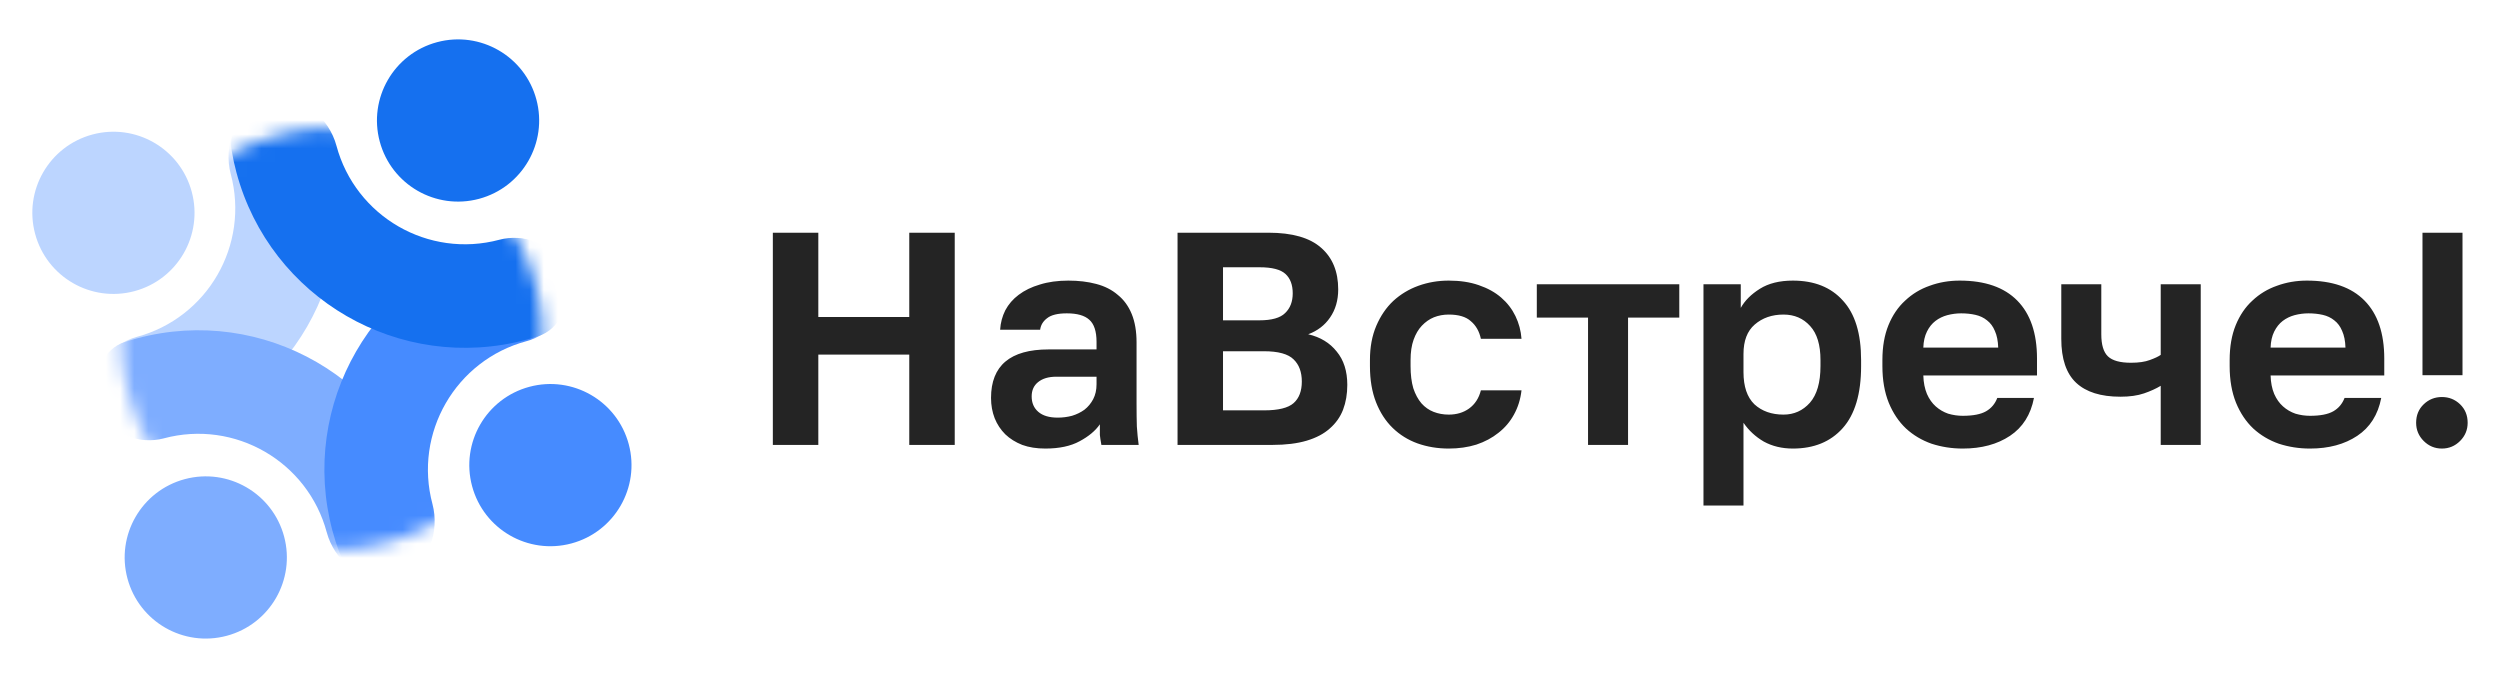
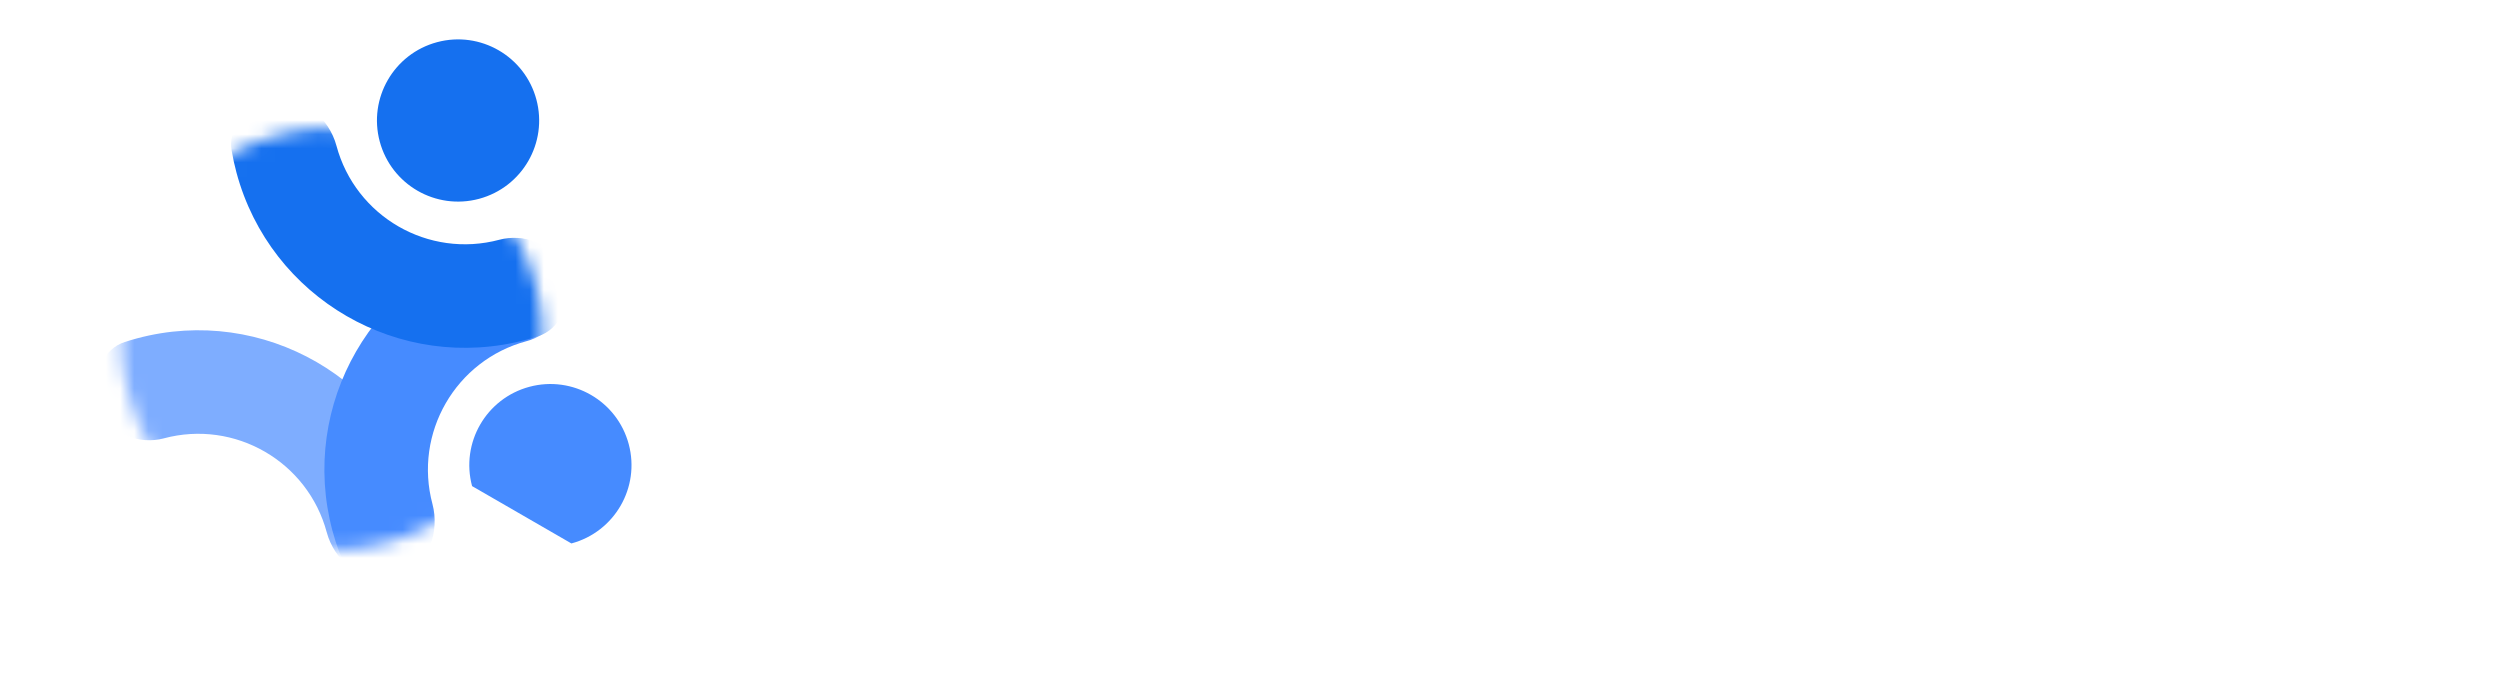
<svg xmlns="http://www.w3.org/2000/svg" width="177" height="49" viewBox="0 0 177 49" fill="none">
-   <path d="M54.717 16.476H57.937V22.443H64.376V16.476H67.595V31.5H64.376V25.104H57.937V31.5H54.717V16.476ZM74.007 31.758C73.392 31.758 72.848 31.672 72.376 31.5C71.904 31.314 71.503 31.064 71.174 30.749C70.845 30.42 70.595 30.041 70.423 29.611C70.251 29.168 70.165 28.688 70.165 28.173C70.165 25.884 71.525 24.739 74.243 24.739H77.635V24.203C77.635 23.459 77.463 22.936 77.12 22.636C76.79 22.335 76.261 22.185 75.531 22.185C74.887 22.185 74.422 22.299 74.136 22.528C73.85 22.743 73.685 23.015 73.642 23.344H70.809C70.838 22.858 70.96 22.4 71.174 21.97C71.403 21.541 71.718 21.176 72.119 20.876C72.534 20.561 73.034 20.318 73.621 20.146C74.208 19.96 74.88 19.867 75.639 19.867C76.368 19.867 77.026 19.946 77.613 20.103C78.214 20.261 78.722 20.518 79.137 20.876C79.566 21.219 79.895 21.67 80.124 22.228C80.353 22.786 80.468 23.459 80.468 24.245V28.602C80.468 29.203 80.475 29.733 80.489 30.191C80.518 30.634 80.561 31.071 80.618 31.5H77.978C77.921 31.185 77.885 30.949 77.871 30.792C77.871 30.62 77.871 30.37 77.871 30.041C77.556 30.498 77.077 30.899 76.433 31.242C75.803 31.586 74.995 31.758 74.007 31.758ZM74.887 29.568C75.231 29.568 75.567 29.525 75.896 29.439C76.225 29.339 76.519 29.196 76.776 29.01C77.034 28.81 77.241 28.559 77.399 28.259C77.556 27.959 77.635 27.608 77.635 27.207V26.671H74.78C74.236 26.671 73.807 26.8 73.492 27.057C73.192 27.3 73.042 27.637 73.042 28.066C73.042 28.524 73.199 28.889 73.514 29.16C73.829 29.432 74.286 29.568 74.887 29.568ZM83.37 16.476H89.808C91.497 16.476 92.742 16.834 93.543 17.549C94.344 18.25 94.745 19.23 94.745 20.489C94.745 21.262 94.552 21.927 94.165 22.485C93.793 23.029 93.278 23.423 92.62 23.666C93.479 23.866 94.151 24.274 94.638 24.889C95.138 25.49 95.389 26.277 95.389 27.25C95.389 27.894 95.289 28.481 95.088 29.01C94.888 29.525 94.573 29.969 94.144 30.341C93.729 30.713 93.185 30.999 92.513 31.2C91.84 31.4 91.032 31.5 90.088 31.5H83.37V16.476ZM89.508 29.053C90.51 29.053 91.204 28.881 91.59 28.538C91.976 28.195 92.169 27.687 92.169 27.014C92.169 26.342 91.976 25.819 91.59 25.447C91.204 25.061 90.502 24.868 89.487 24.868H86.589V29.053H89.508ZM89.165 22.679C90.037 22.679 90.645 22.507 90.989 22.163C91.347 21.82 91.525 21.355 91.525 20.768C91.525 20.168 91.354 19.71 91.01 19.395C90.667 19.08 90.059 18.923 89.186 18.923H86.589V22.679H89.165ZM102.572 31.758C101.785 31.758 101.048 31.636 100.362 31.393C99.689 31.149 99.103 30.785 98.602 30.298C98.101 29.812 97.707 29.203 97.421 28.474C97.135 27.744 96.992 26.893 96.992 25.92V25.49C96.992 24.575 97.142 23.766 97.443 23.065C97.743 22.364 98.144 21.777 98.645 21.305C99.16 20.833 99.754 20.475 100.426 20.232C101.099 19.989 101.814 19.867 102.572 19.867C103.374 19.867 104.082 19.974 104.697 20.189C105.327 20.404 105.856 20.697 106.285 21.069C106.715 21.441 107.051 21.877 107.294 22.378C107.537 22.879 107.681 23.416 107.723 23.988H104.847C104.733 23.459 104.497 23.044 104.139 22.743C103.796 22.428 103.273 22.271 102.572 22.271C102.2 22.271 101.85 22.335 101.521 22.464C101.206 22.593 100.92 22.793 100.662 23.065C100.419 23.323 100.226 23.652 100.083 24.052C99.939 24.453 99.868 24.932 99.868 25.49V25.92C99.868 26.52 99.932 27.043 100.061 27.486C100.204 27.916 100.397 28.273 100.641 28.559C100.884 28.831 101.17 29.032 101.499 29.16C101.828 29.289 102.186 29.354 102.572 29.354C103.13 29.354 103.61 29.211 104.01 28.924C104.425 28.624 104.704 28.195 104.847 27.637H107.723C107.652 28.266 107.473 28.839 107.187 29.354C106.915 29.855 106.55 30.284 106.092 30.642C105.649 30.999 105.126 31.278 104.525 31.479C103.925 31.665 103.273 31.758 102.572 31.758ZM112.433 22.485H108.806V20.125H118.894V22.485H115.266V31.5H112.433V22.485ZM120.606 20.125H123.246V21.799C123.532 21.284 123.982 20.833 124.598 20.447C125.213 20.06 125.993 19.867 126.937 19.867C128.454 19.867 129.634 20.339 130.479 21.284C131.337 22.214 131.766 23.616 131.766 25.49V25.92C131.766 27.88 131.33 29.346 130.457 30.32C129.599 31.278 128.425 31.758 126.937 31.758C126.165 31.758 125.478 31.593 124.877 31.264C124.29 30.921 123.811 30.477 123.439 29.933V35.793H120.606V20.125ZM126.272 29.354C127.016 29.354 127.638 29.075 128.139 28.517C128.64 27.944 128.89 27.079 128.89 25.92V25.49C128.89 24.417 128.647 23.616 128.161 23.086C127.674 22.543 127.045 22.271 126.272 22.271C125.456 22.271 124.777 22.507 124.233 22.979C123.703 23.437 123.439 24.131 123.439 25.061V26.349C123.439 27.365 123.696 28.123 124.211 28.624C124.741 29.11 125.428 29.354 126.272 29.354ZM138.962 31.758C138.189 31.758 137.452 31.643 136.751 31.414C136.064 31.171 135.463 30.813 134.948 30.341C134.433 29.855 134.025 29.246 133.725 28.517C133.424 27.773 133.274 26.907 133.274 25.92V25.49C133.274 24.546 133.417 23.723 133.703 23.022C133.989 22.321 134.383 21.741 134.884 21.284C135.384 20.811 135.964 20.461 136.622 20.232C137.28 19.989 137.989 19.867 138.747 19.867C140.536 19.867 141.895 20.339 142.825 21.284C143.755 22.228 144.22 23.594 144.22 25.383V26.585H136.171C136.186 27.086 136.272 27.522 136.429 27.894C136.586 28.252 136.794 28.545 137.051 28.774C137.309 29.003 137.602 29.175 137.931 29.289C138.275 29.39 138.618 29.439 138.962 29.439C139.691 29.439 140.242 29.332 140.614 29.118C140.986 28.903 141.251 28.588 141.408 28.173H144.005C143.776 29.361 143.211 30.255 142.31 30.856C141.408 31.457 140.292 31.758 138.962 31.758ZM138.854 22.185C138.525 22.185 138.196 22.228 137.867 22.314C137.552 22.4 137.273 22.536 137.03 22.722C136.787 22.908 136.586 23.158 136.429 23.473C136.272 23.788 136.186 24.167 136.171 24.61H141.473C141.458 24.138 141.38 23.745 141.237 23.43C141.108 23.115 140.922 22.865 140.679 22.679C140.45 22.493 140.178 22.364 139.863 22.292C139.548 22.221 139.212 22.185 138.854 22.185ZM152.979 27.315C152.65 27.515 152.256 27.694 151.798 27.851C151.34 28.009 150.782 28.087 150.124 28.087C148.736 28.087 147.692 27.758 146.99 27.1C146.289 26.442 145.939 25.404 145.939 23.988V20.125H148.772V23.666C148.772 24.41 148.929 24.932 149.244 25.233C149.559 25.533 150.103 25.683 150.875 25.683C151.419 25.683 151.863 25.619 152.206 25.49C152.564 25.361 152.821 25.24 152.979 25.125V20.125H155.812V31.5H152.979V27.315ZM163.548 31.758C162.775 31.758 162.038 31.643 161.337 31.414C160.65 31.171 160.049 30.813 159.534 30.341C159.019 29.855 158.611 29.246 158.311 28.517C158.01 27.773 157.86 26.907 157.86 25.92V25.49C157.86 24.546 158.003 23.723 158.289 23.022C158.576 22.321 158.969 21.741 159.47 21.284C159.971 20.811 160.55 20.461 161.208 20.232C161.867 19.989 162.575 19.867 163.333 19.867C165.122 19.867 166.481 20.339 167.411 21.284C168.341 22.228 168.806 23.594 168.806 25.383V26.585H160.758C160.772 27.086 160.858 27.522 161.015 27.894C161.173 28.252 161.38 28.545 161.638 28.774C161.895 29.003 162.188 29.175 162.518 29.289C162.861 29.39 163.204 29.439 163.548 29.439C164.278 29.439 164.828 29.332 165.2 29.118C165.572 28.903 165.837 28.588 165.995 28.173H168.592C168.363 29.361 167.798 30.255 166.896 30.856C165.995 31.457 164.879 31.758 163.548 31.758ZM163.44 22.185C163.111 22.185 162.782 22.228 162.453 22.314C162.138 22.4 161.859 22.536 161.616 22.722C161.373 22.908 161.173 23.158 161.015 23.473C160.858 23.788 160.772 24.167 160.758 24.61H166.059C166.045 24.138 165.966 23.745 165.823 23.43C165.694 23.115 165.508 22.865 165.265 22.679C165.036 22.493 164.764 22.364 164.449 22.292C164.134 22.221 163.798 22.185 163.44 22.185ZM171.512 16.476H174.345V26.564H171.512V16.476ZM172.886 31.758C172.385 31.758 171.956 31.579 171.598 31.221C171.24 30.863 171.062 30.434 171.062 29.933C171.062 29.404 171.24 28.967 171.598 28.624C171.956 28.28 172.385 28.109 172.886 28.109C173.387 28.109 173.816 28.28 174.174 28.624C174.531 28.967 174.71 29.404 174.71 29.933C174.71 30.434 174.531 30.863 174.174 31.221C173.816 31.579 173.387 31.758 172.886 31.758Z" fill="#242424" />
  <mask id="mask0_2482_14080" style="mask-type:alpha" maskUnits="userSpaceOnUse" x="8" y="9" width="31" height="30">
    <path d="M27.363 38.417C35.326 36.283 40.051 28.099 37.918 20.136C35.784 12.173 27.599 7.447 19.637 9.581C11.674 11.715 6.948 19.9 9.082 27.862C11.216 35.825 19.4 40.551 27.363 38.417Z" fill="#5ACC82" />
  </mask>
  <g mask="url(#mask0_2482_14080)">
-     <path d="M6.999 27.63C6.548 25.947 7.99 24.306 9.672 23.855C14.699 22.508 17.682 17.341 16.335 12.314C15.829 10.425 16.572 8.023 18.461 7.517L19.409 7.263C20.858 6.875 22.418 7.513 22.938 8.92C23.118 9.406 23.277 9.906 23.415 10.417C25.809 19.354 20.506 28.54 11.569 30.934C11.408 30.977 11.247 31.018 11.086 31.056C9.332 31.471 7.7 30.247 7.234 28.507L6.999 27.63Z" fill="#BCD5FF" />
    <path d="M7.393 29.104C7.844 30.787 9.913 31.487 11.596 31.036C16.623 29.689 21.79 32.672 23.137 37.699C23.643 39.588 25.487 41.297 27.376 40.791L28.324 40.536C29.772 40.148 30.805 38.816 30.552 37.338C30.465 36.826 30.353 36.314 30.216 35.802C27.821 26.866 18.636 21.562 9.699 23.957C9.408 24.035 9.121 24.12 8.837 24.212C7.346 24.698 6.649 26.325 7.054 27.84L7.393 29.104Z" fill="#7EADFF" />
    <path d="M39.957 20.378C40.408 22.061 38.966 23.702 37.283 24.153C32.257 25.5 29.273 30.667 30.62 35.693C31.126 37.582 30.384 39.984 28.495 40.49L27.547 40.744C26.098 41.132 24.538 40.495 24.018 39.088C23.838 38.601 23.678 38.102 23.541 37.59C21.147 28.654 26.45 19.468 35.386 17.074C35.548 17.03 35.709 16.99 35.87 16.951C37.624 16.536 39.256 17.761 39.722 19.501L39.957 20.378Z" fill="#468BFF" />
    <path d="M39.562 18.905C39.111 17.222 37.041 16.521 35.359 16.973C30.332 18.319 25.165 15.336 23.818 10.309C23.312 8.421 21.468 6.712 19.579 7.218L18.631 7.472C17.182 7.86 16.15 9.192 16.403 10.671C16.49 11.183 16.602 11.695 16.739 12.206C19.133 21.143 28.319 26.446 37.255 24.052C37.547 23.974 37.834 23.888 38.118 23.796C39.609 23.311 40.306 21.683 39.9 20.168L39.562 18.905Z" fill="#1570EF" />
  </g>
  <path d="M33.916 14.077C36.979 13.256 38.797 10.108 37.976 7.045C37.155 3.983 34.007 2.165 30.945 2.986C27.882 3.807 26.065 6.955 26.885 10.017C27.706 13.08 30.854 14.897 33.916 14.077Z" fill="#1570EF" />
-   <path d="M40.455 38.476C43.517 37.655 45.335 34.507 44.514 31.445C43.694 28.382 40.545 26.565 37.483 27.385C34.42 28.206 32.603 31.354 33.423 34.416C34.244 37.479 37.392 39.297 40.455 38.476Z" fill="#468BFF" />
-   <path d="M9.517 20.614C12.58 19.793 14.397 16.645 13.576 13.582C12.756 10.52 9.608 8.702 6.545 9.523C3.483 10.344 1.665 13.492 2.486 16.554C3.306 19.617 6.454 21.434 9.517 20.614Z" fill="#BCD5FF" />
-   <path d="M16.054 45.014C19.117 44.194 20.934 41.045 20.114 37.983C19.293 34.92 16.145 33.103 13.083 33.923C10.02 34.744 8.202 37.892 9.023 40.955C9.844 44.017 12.992 45.835 16.054 45.014Z" fill="#7EADFF" />
+   <path d="M40.455 38.476C43.517 37.655 45.335 34.507 44.514 31.445C43.694 28.382 40.545 26.565 37.483 27.385C34.42 28.206 32.603 31.354 33.423 34.416Z" fill="#468BFF" />
</svg>